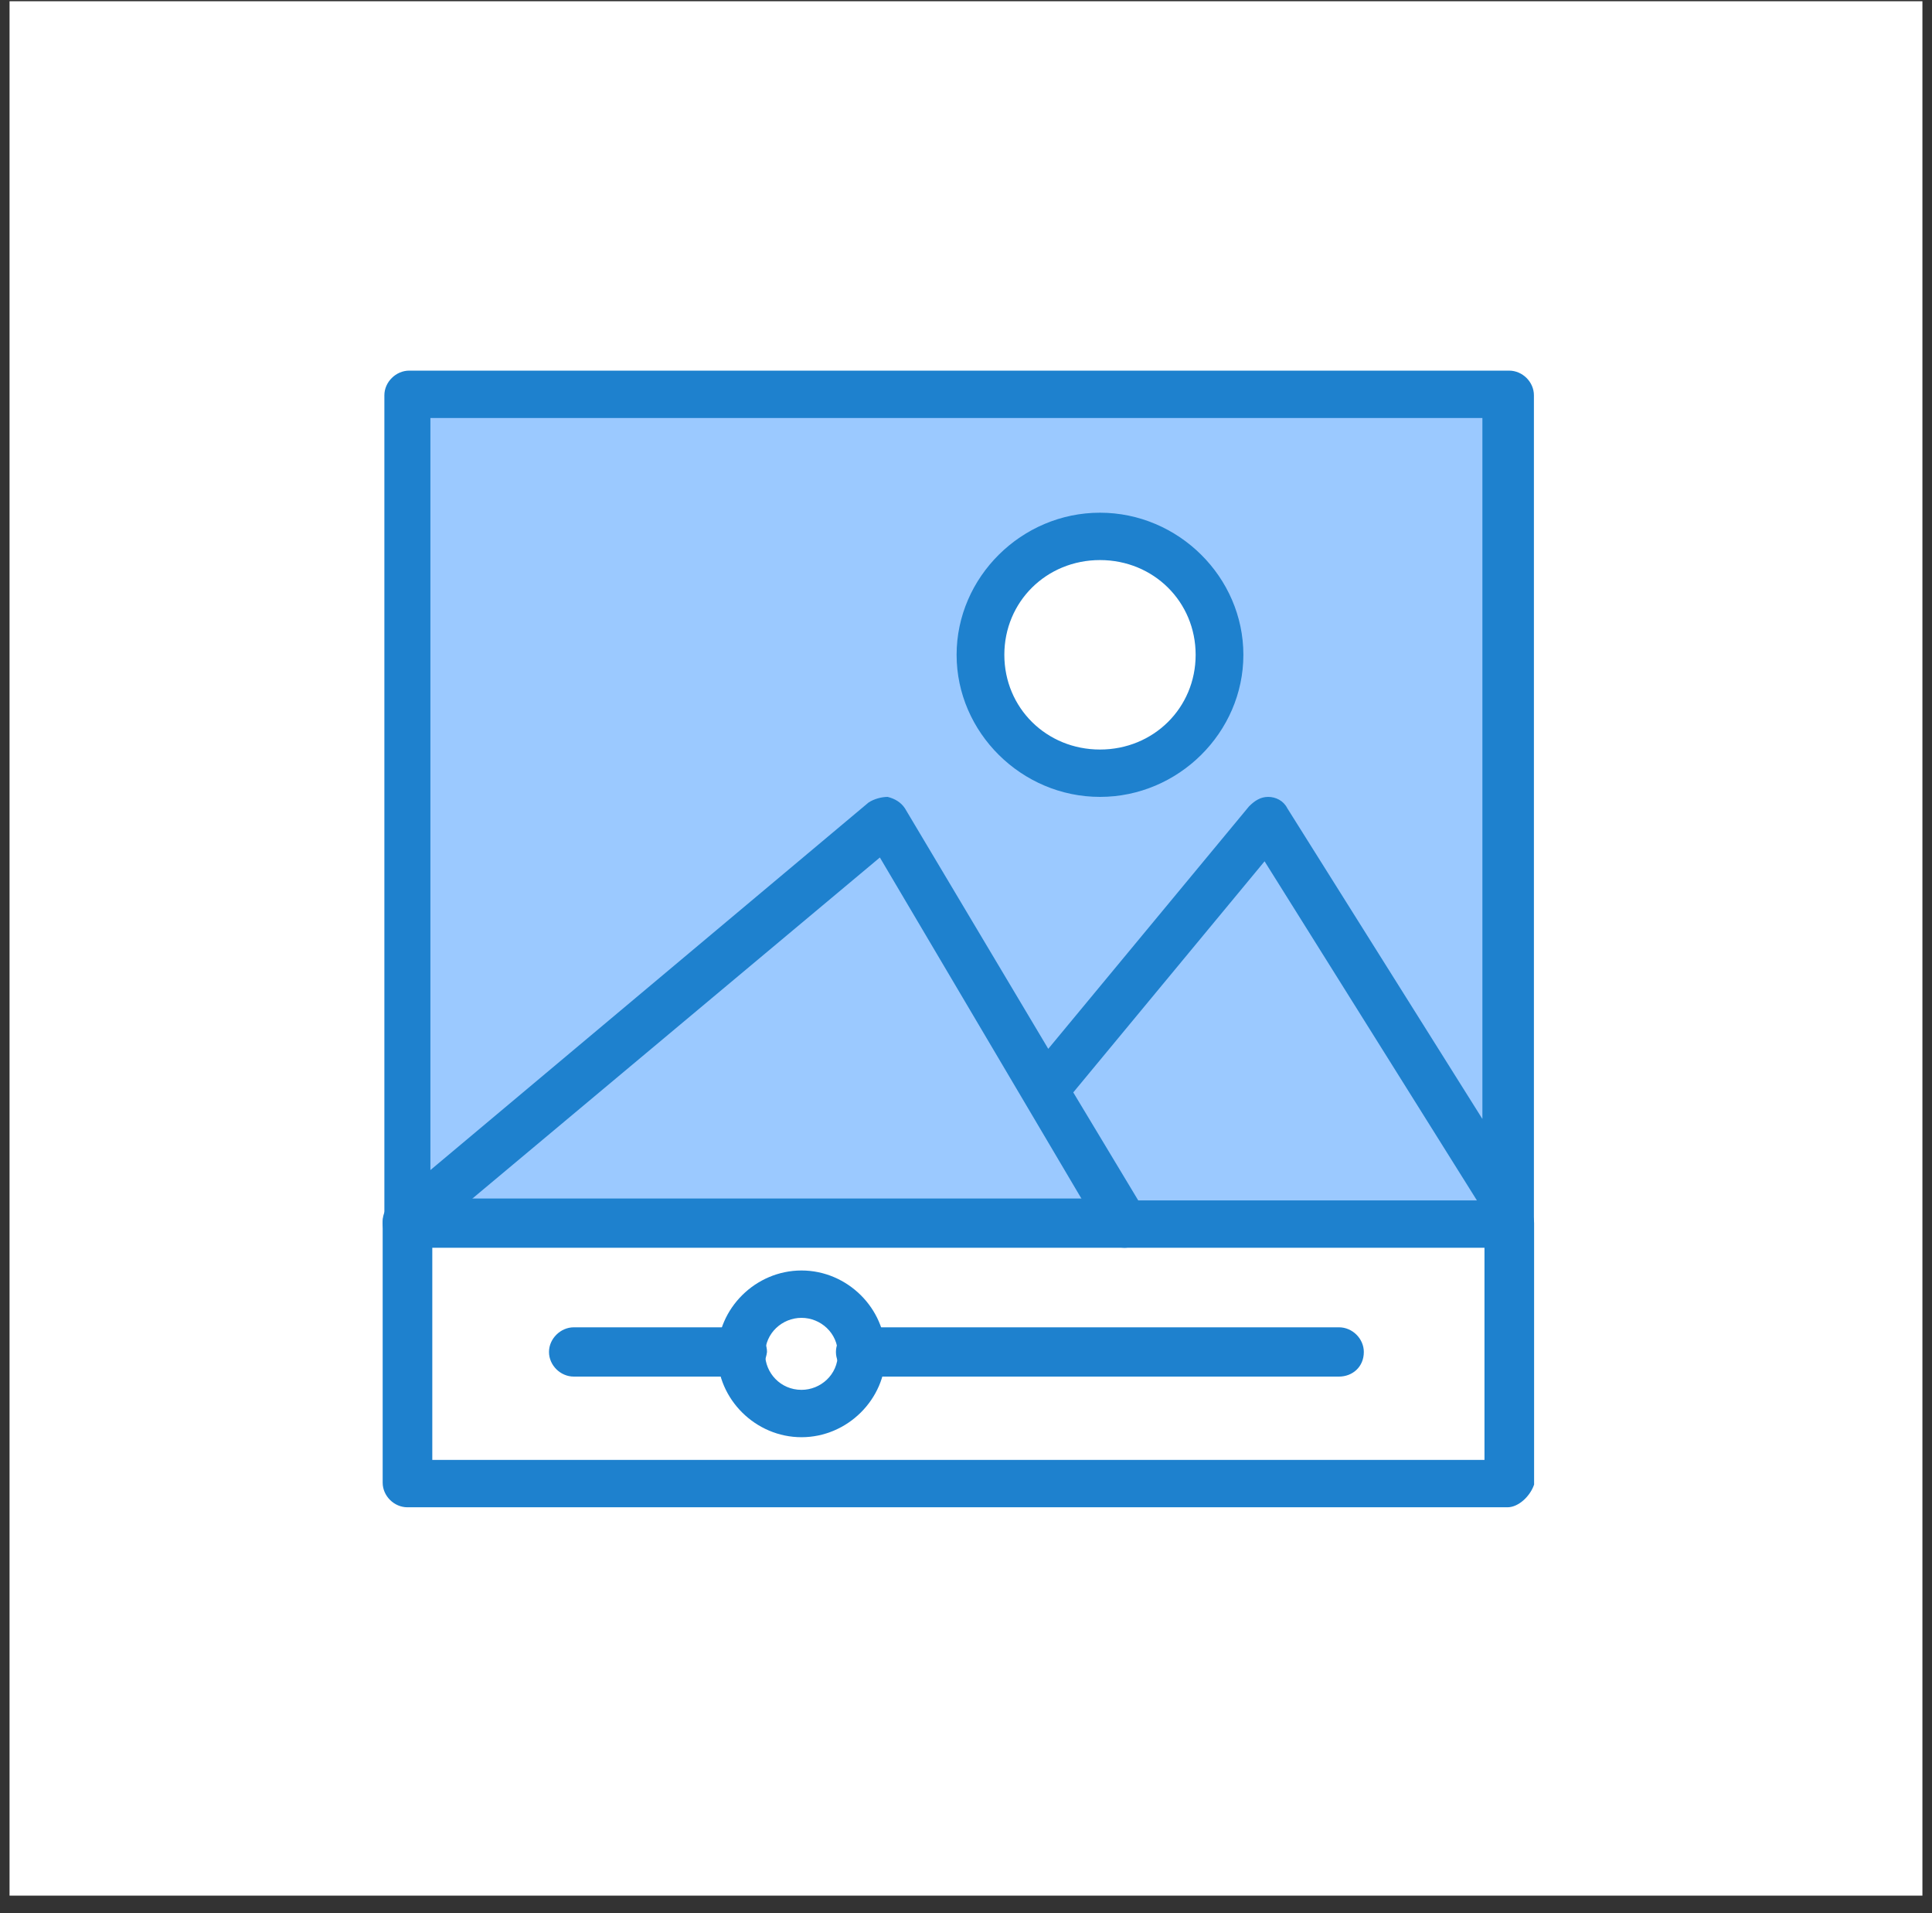
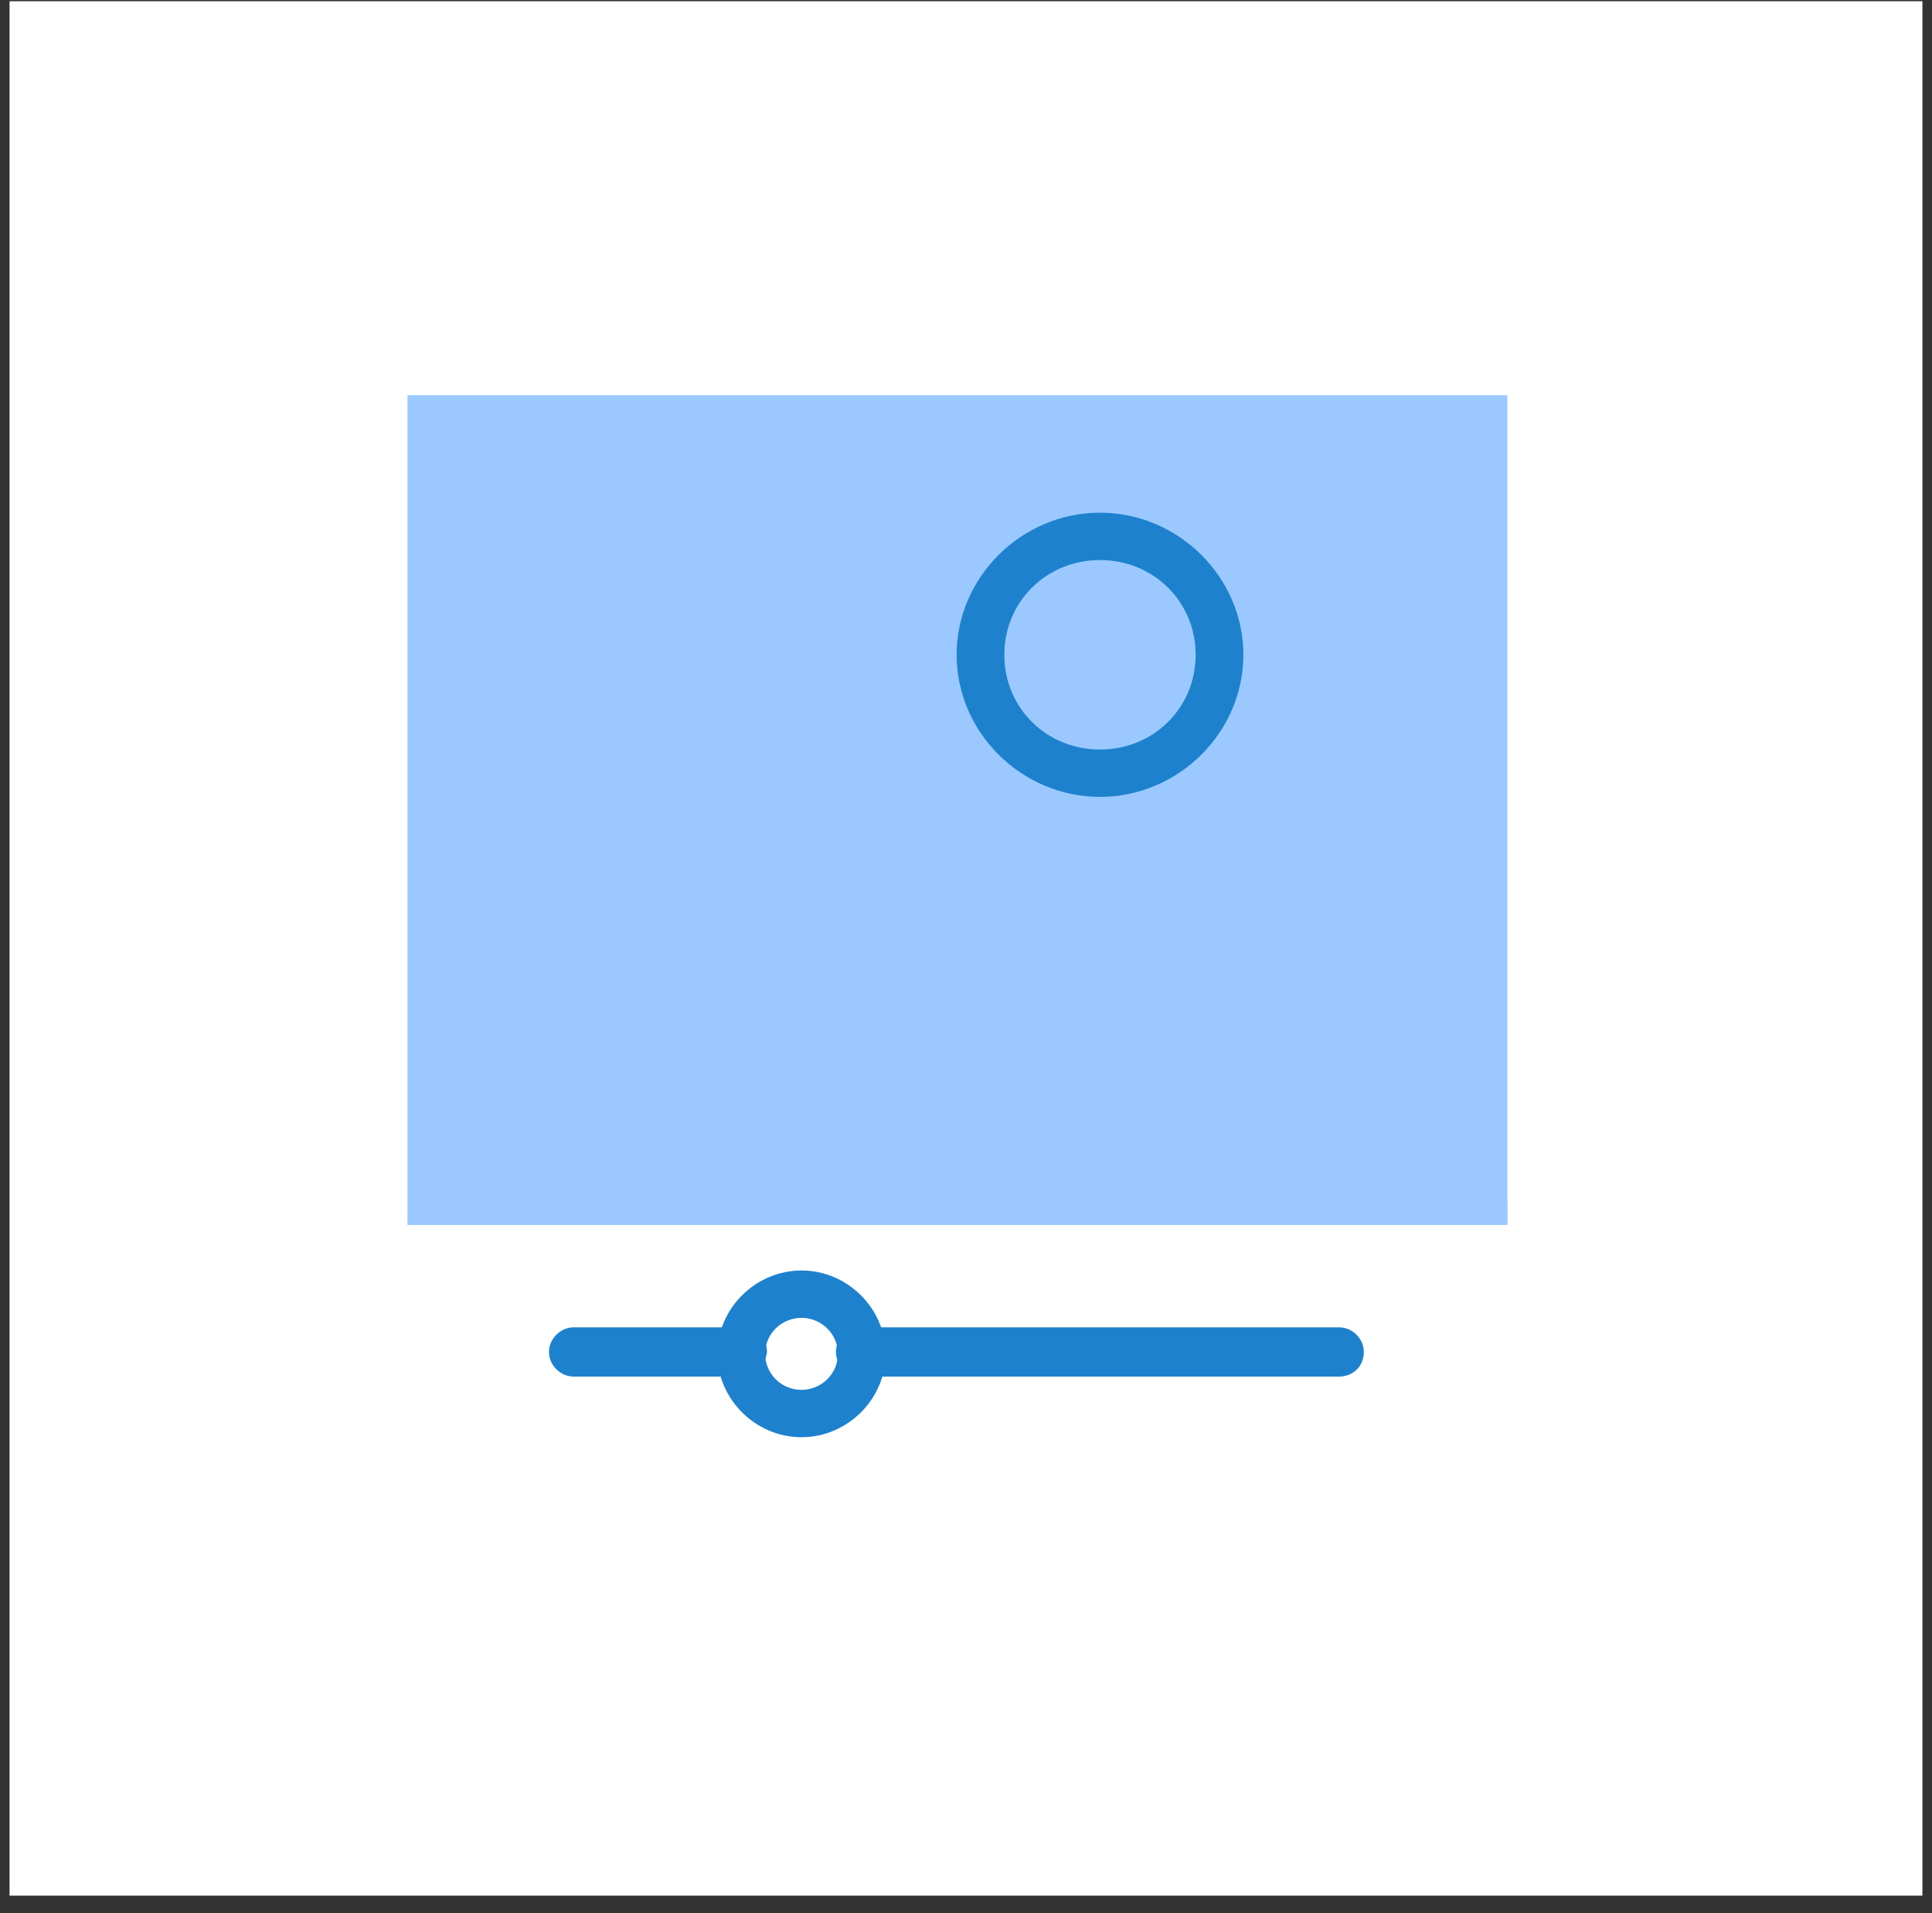
<svg xmlns="http://www.w3.org/2000/svg" width="102" height="101" viewBox="0 0 102 101" fill="none">
  <rect x="0" y="0" width="102" height="101" fill="#333333" stroke="none" />
  <g clip-path="url(#clip0_3048_2278)">
    <path d="M101.494 0.064H0.504V100.064H101.494V0.064Z" fill="white" />
    <path d="M79.582 64.564V78.365H21.512V64.564H79.582Z" fill="white" />
    <path d="M21.512 20.863V64.663H79.582V20.863H21.512Z" fill="#9BC9FF" />
    <path d="M42.314 68.363C44.034 68.363 45.444 69.763 45.444 71.463C45.444 73.163 44.034 74.563 42.314 74.563C40.594 74.563 39.184 73.163 39.184 71.463C39.184 69.763 40.494 68.363 42.314 68.363Z" fill="white" />
    <path d="M79.583 63.465V64.565H59.383L55.043 57.365L55.543 57.065L66.953 43.365L79.583 63.465Z" fill="#9BC9FF" />
    <path d="M55.042 57.363L59.382 64.563H21.512V64.463L46.752 43.363L55.042 57.363Z" fill="#9BC9FF" />
-     <path d="M58.075 28.363C61.615 28.363 64.435 31.163 64.435 34.663C64.435 38.163 61.605 40.963 58.075 40.963C54.545 40.963 51.715 38.163 51.715 34.663C51.715 31.163 54.545 28.363 58.075 28.363Z" fill="white" />
-     <path d="M79.583 79.564H21.513C20.803 79.564 20.203 78.964 20.203 78.264V64.564C20.203 63.864 20.813 63.264 21.513 63.264C22.213 63.264 22.823 63.864 22.823 64.564V77.064H78.373V64.564C78.373 63.864 78.983 63.264 79.683 63.264C80.383 63.264 80.993 63.864 80.993 64.564V78.364C80.793 78.964 80.183 79.564 79.583 79.564Z" fill="#1E81CE" />
-     <path d="M59.383 65.864H21.513C20.803 65.864 20.203 65.264 20.203 64.564V64.464C20.203 63.764 20.813 63.164 21.513 63.164C21.713 63.164 21.813 63.164 22.013 63.264H59.383C60.093 63.264 60.693 63.864 60.693 64.464C60.593 65.264 59.983 65.864 59.383 65.864Z" fill="#1E81CE" />
-     <path d="M79.583 65.865H59.383C58.983 65.865 58.473 65.665 58.273 65.264L46.453 45.264L22.313 65.465C21.913 65.764 21.403 65.865 21.003 65.665C20.603 65.465 20.293 65.064 20.293 64.564V20.864C20.293 20.165 20.903 19.564 21.603 19.564H79.673C80.383 19.564 80.983 20.165 80.983 20.864V64.665C80.783 65.264 80.173 65.865 79.573 65.865H79.583ZM60.093 63.364H77.973L66.763 45.465L56.663 57.664L60.093 63.364ZM22.723 22.064V61.764L45.853 42.364C46.153 42.164 46.563 42.065 46.863 42.065C47.263 42.164 47.573 42.364 47.773 42.664L55.343 55.364L65.943 42.565C66.243 42.264 66.553 42.065 66.953 42.065C67.353 42.065 67.763 42.264 67.963 42.664L78.263 59.065V22.064H22.723Z" fill="#1E81CE" />
    <path d="M58.074 42.065C53.934 42.065 50.504 38.664 50.504 34.565C50.504 30.465 53.934 27.064 58.074 27.064C62.214 27.064 65.644 30.465 65.644 34.565C65.644 38.664 62.214 42.065 58.074 42.065ZM58.074 29.564C55.244 29.564 53.024 31.765 53.024 34.565C53.024 37.364 55.244 39.565 58.074 39.565C60.904 39.565 63.124 37.364 63.124 34.565C63.124 31.765 60.904 29.564 58.074 29.564Z" fill="#1E81CE" />
    <path d="M70.693 72.665H45.443C44.733 72.665 44.133 72.064 44.133 71.365C44.133 70.665 44.743 70.064 45.443 70.064H70.693C71.403 70.064 72.003 70.665 72.003 71.365C72.003 72.165 71.393 72.665 70.693 72.665Z" fill="#1E81CE" />
    <path d="M39.184 72.665H30.294C29.584 72.665 28.984 72.064 28.984 71.365C28.984 70.665 29.594 70.064 30.294 70.064H39.184C39.894 70.064 40.494 70.665 40.494 71.365C40.394 72.165 39.784 72.665 39.184 72.665Z" fill="#1E81CE" />
    <path d="M42.315 75.865C39.895 75.865 37.875 73.865 37.875 71.465C37.875 69.064 39.895 67.064 42.315 67.064C44.735 67.064 46.755 69.064 46.755 71.465C46.755 73.865 44.735 75.865 42.315 75.865ZM42.315 69.564C41.305 69.564 40.395 70.365 40.395 71.465C40.395 72.465 41.205 73.365 42.315 73.365C43.325 73.365 44.235 72.564 44.235 71.465C44.235 70.365 43.325 69.564 42.315 69.564Z" fill="#1E81CE" />
  </g>
  <defs>
    <clipPath id="clip0_3048_2278">
      <rect width="100.99" height="100" fill="white" transform="translate(0.504 0.064)" />
    </clipPath>
  </defs>
</svg>